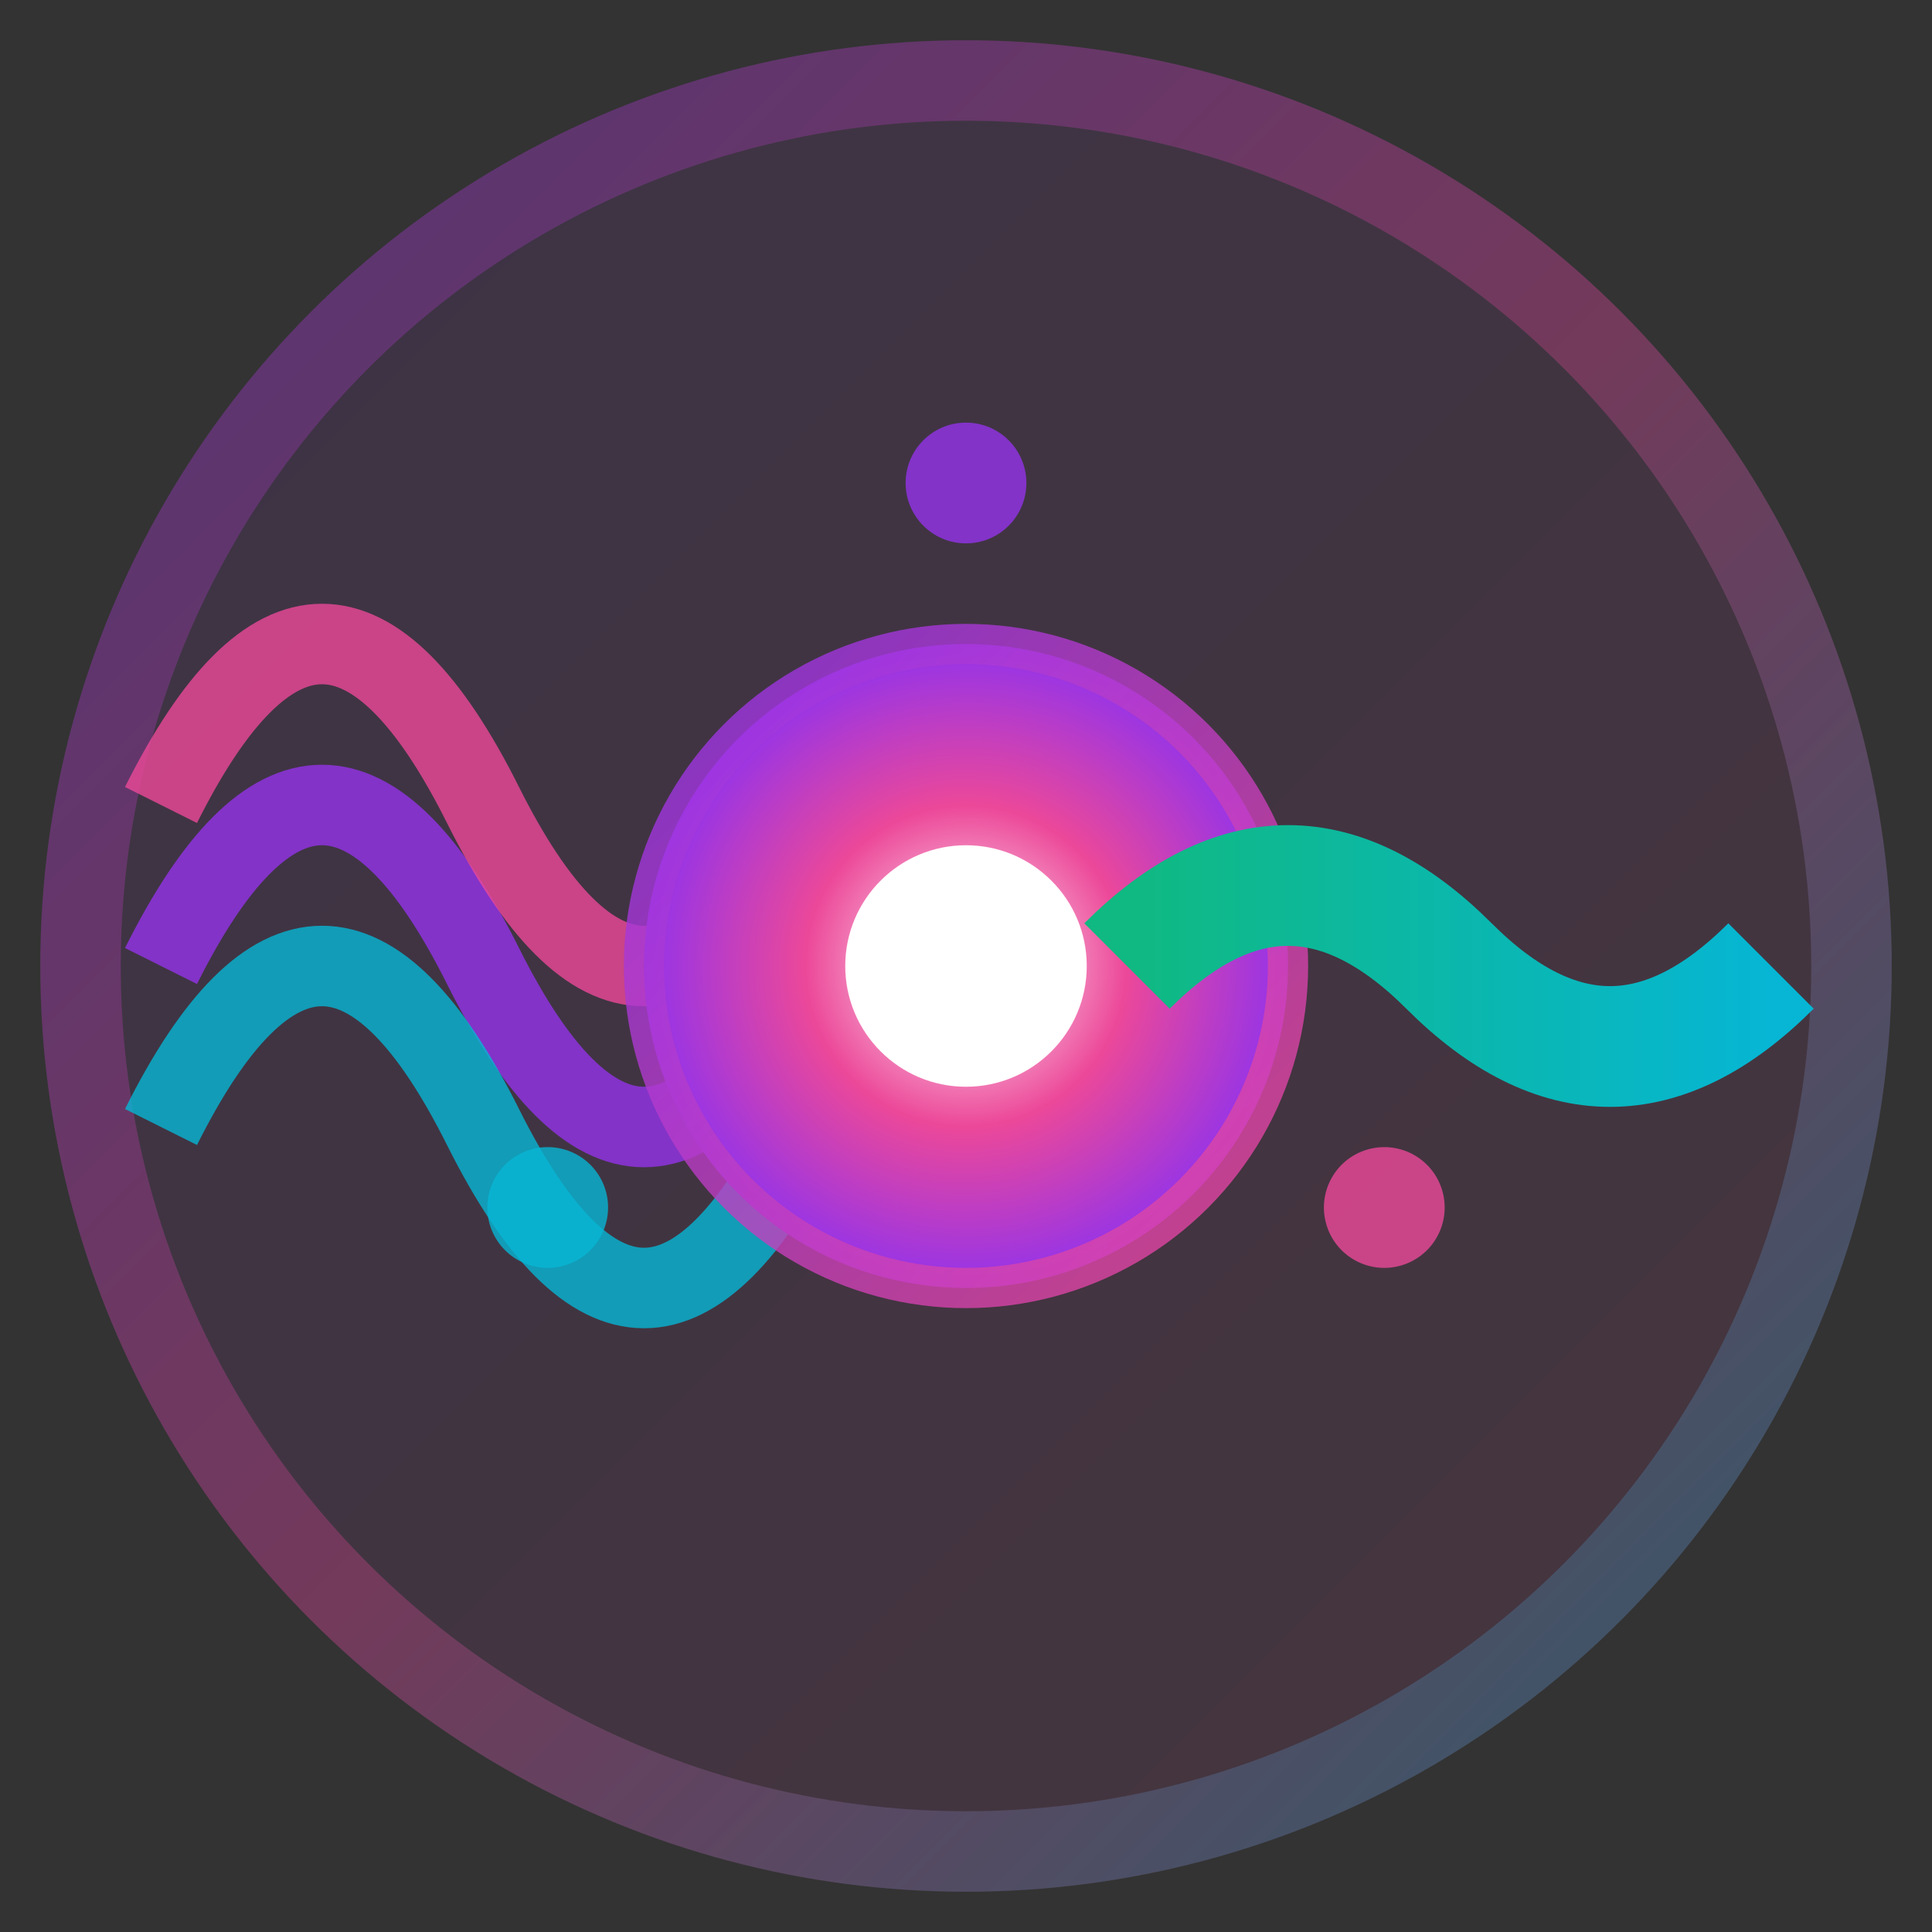
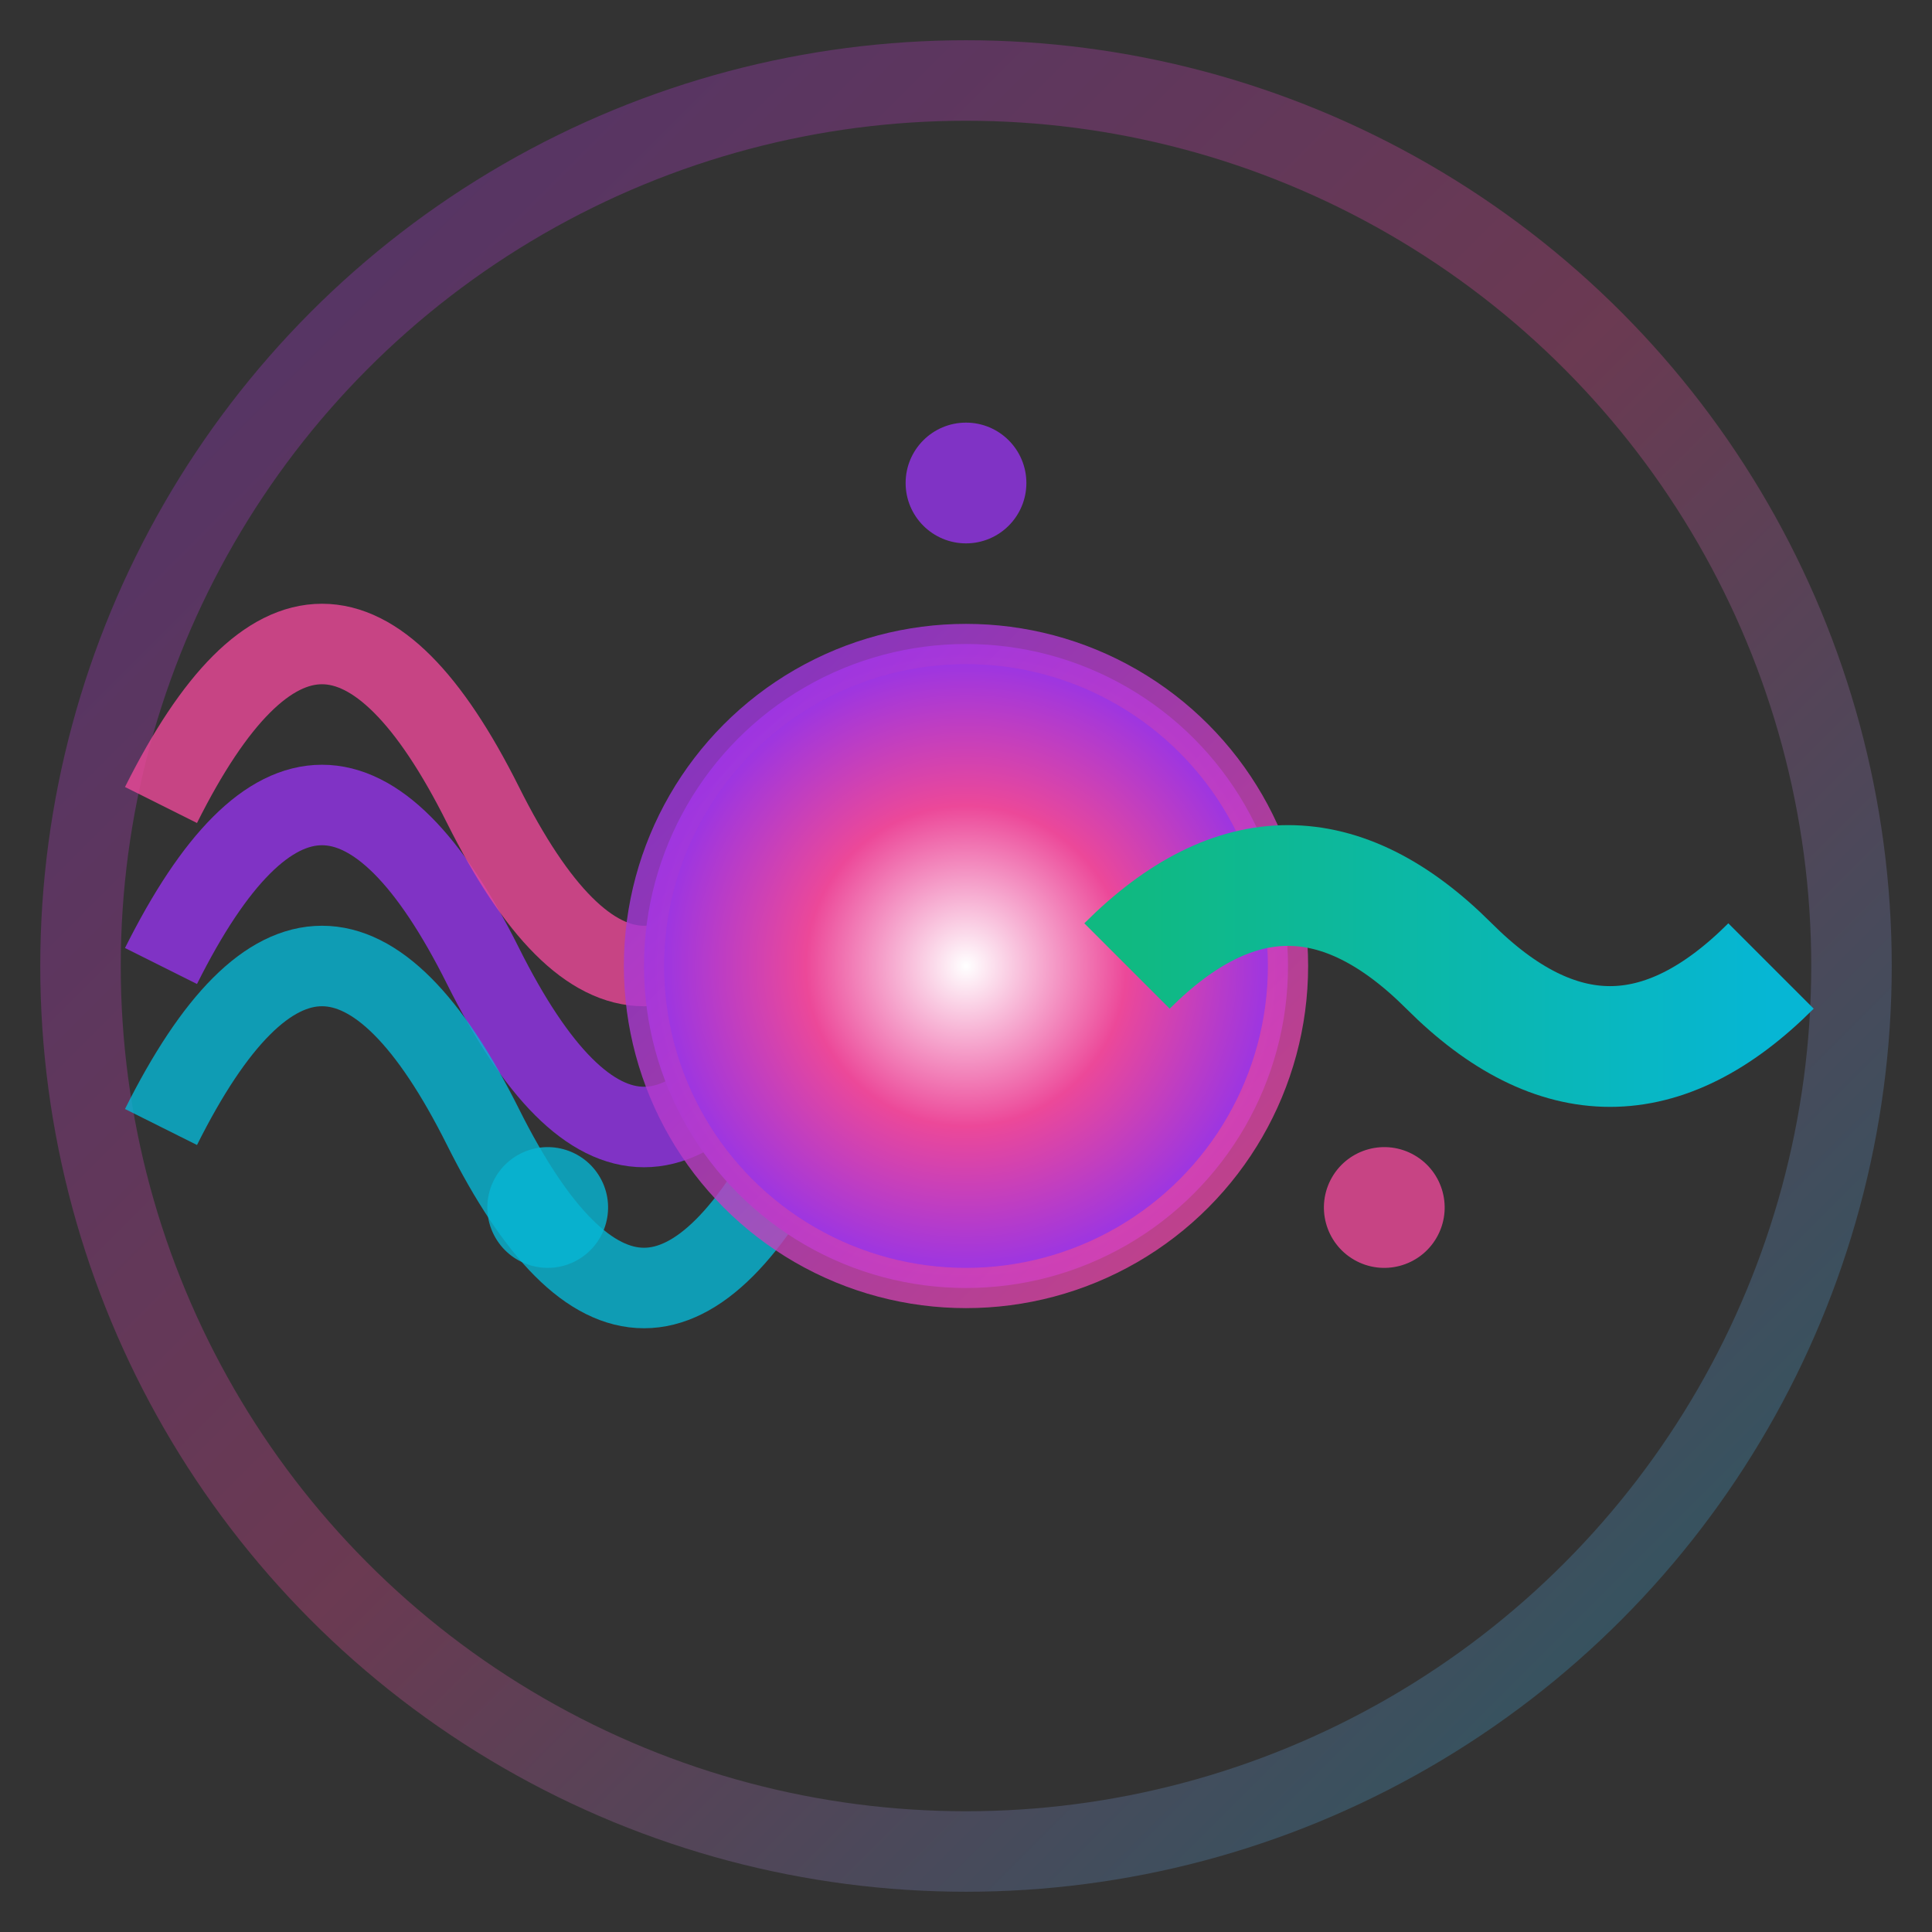
<svg xmlns="http://www.w3.org/2000/svg" width="48" height="48" viewBox="0 0 48 48" fill="none">
  <rect x="0" y="0" width="48" height="48" fill="#333333" stroke="none" />
-   <circle cx="24" cy="24" r="23" fill="url(#gradient-bg)" opacity="0.1" />
  <circle cx="24" cy="24" r="22" stroke="url(#gradient-main)" stroke-width="2" fill="none" opacity="0.3" />
  <path d="M 4 24 Q 8 16, 12 24 T 20 24" stroke="#9333EA" stroke-width="2" fill="none" opacity="0.8">
    <animate attributeName="d" values="M 4 24 Q 8 16, 12 24 T 20 24;               M 4 24 Q 8 32, 12 24 T 20 24;               M 4 24 Q 8 16, 12 24 T 20 24" dur="3s" repeatCount="indefinite" />
  </path>
  <path d="M 4 20 Q 8 12, 12 20 T 20 20" stroke="#EC4899" stroke-width="2" fill="none" opacity="0.8">
    <animate attributeName="d" values="M 4 20 Q 8 12, 12 20 T 20 20;               M 4 20 Q 8 28, 12 20 T 20 20;               M 4 20 Q 8 12, 12 20 T 20 20" dur="2.5s" repeatCount="indefinite" />
  </path>
  <path d="M 4 28 Q 8 20, 12 28 T 20 28" stroke="#06B6D4" stroke-width="2" fill="none" opacity="0.8">
    <animate attributeName="d" values="M 4 28 Q 8 20, 12 28 T 20 28;               M 4 28 Q 8 36, 12 28 T 20 28;               M 4 28 Q 8 20, 12 28 T 20 28" dur="3.5s" repeatCount="indefinite" />
  </path>
  <circle cx="24" cy="24" r="8" fill="url(#gradient-core)" />
  <circle cx="24" cy="24" r="8" fill="none" stroke="url(#gradient-pulse)" stroke-width="1">
    <animate attributeName="r" values="8;12;8" dur="2s" repeatCount="indefinite" />
    <animate attributeName="opacity" values="1;0;1" dur="2s" repeatCount="indefinite" />
  </circle>
  <path d="M 28 24 Q 32 20, 36 24 T 44 24" stroke="url(#gradient-output)" stroke-width="3" fill="none">
    <animate attributeName="stroke-width" values="3;4;3" dur="1.5s" repeatCount="indefinite" />
  </path>
-   <circle cx="24" cy="24" r="3" fill="#FFFFFF" />
  <g transform="rotate(0 24 24)">
    <circle cx="24" cy="12" r="1.5" fill="#9333EA" opacity="0.8">
      <animateTransform attributeName="transform" type="rotate" from="0 24 24" to="360 24 24" dur="4s" repeatCount="indefinite" />
    </circle>
  </g>
  <g transform="rotate(120 24 24)">
    <circle cx="24" cy="12" r="1.5" fill="#EC4899" opacity="0.8">
      <animateTransform attributeName="transform" type="rotate" from="120 24 24" to="480 24 24" dur="4s" repeatCount="indefinite" />
    </circle>
  </g>
  <g transform="rotate(240 24 24)">
    <circle cx="24" cy="12" r="1.5" fill="#06B6D4" opacity="0.8">
      <animateTransform attributeName="transform" type="rotate" from="240 24 24" to="600 24 24" dur="4s" repeatCount="indefinite" />
    </circle>
  </g>
  <defs>
    <linearGradient id="gradient-bg" x1="0%" y1="0%" x2="100%" y2="100%">
      <stop offset="0%" style="stop-color:#9333EA;stop-opacity:1" />
      <stop offset="100%" style="stop-color:#EC4899;stop-opacity:1" />
    </linearGradient>
    <linearGradient id="gradient-main" x1="0%" y1="0%" x2="100%" y2="100%">
      <stop offset="0%" style="stop-color:#9333EA;stop-opacity:1" />
      <stop offset="50%" style="stop-color:#EC4899;stop-opacity:1" />
      <stop offset="100%" style="stop-color:#06B6D4;stop-opacity:1" />
    </linearGradient>
    <radialGradient id="gradient-core">
      <stop offset="0%" style="stop-color:#FFFFFF;stop-opacity:1" />
      <stop offset="50%" style="stop-color:#EC4899;stop-opacity:1" />
      <stop offset="100%" style="stop-color:#9333EA;stop-opacity:1" />
    </radialGradient>
    <linearGradient id="gradient-pulse" x1="0%" y1="0%" x2="100%" y2="100%">
      <stop offset="0%" style="stop-color:#9333EA;stop-opacity:0.8" />
      <stop offset="100%" style="stop-color:#EC4899;stop-opacity:0.8" />
    </linearGradient>
    <linearGradient id="gradient-output" x1="0%" y1="0%" x2="100%" y2="0%">
      <stop offset="0%" style="stop-color:#10B981;stop-opacity:1" />
      <stop offset="100%" style="stop-color:#06B6D4;stop-opacity:1" />
    </linearGradient>
  </defs>
</svg>